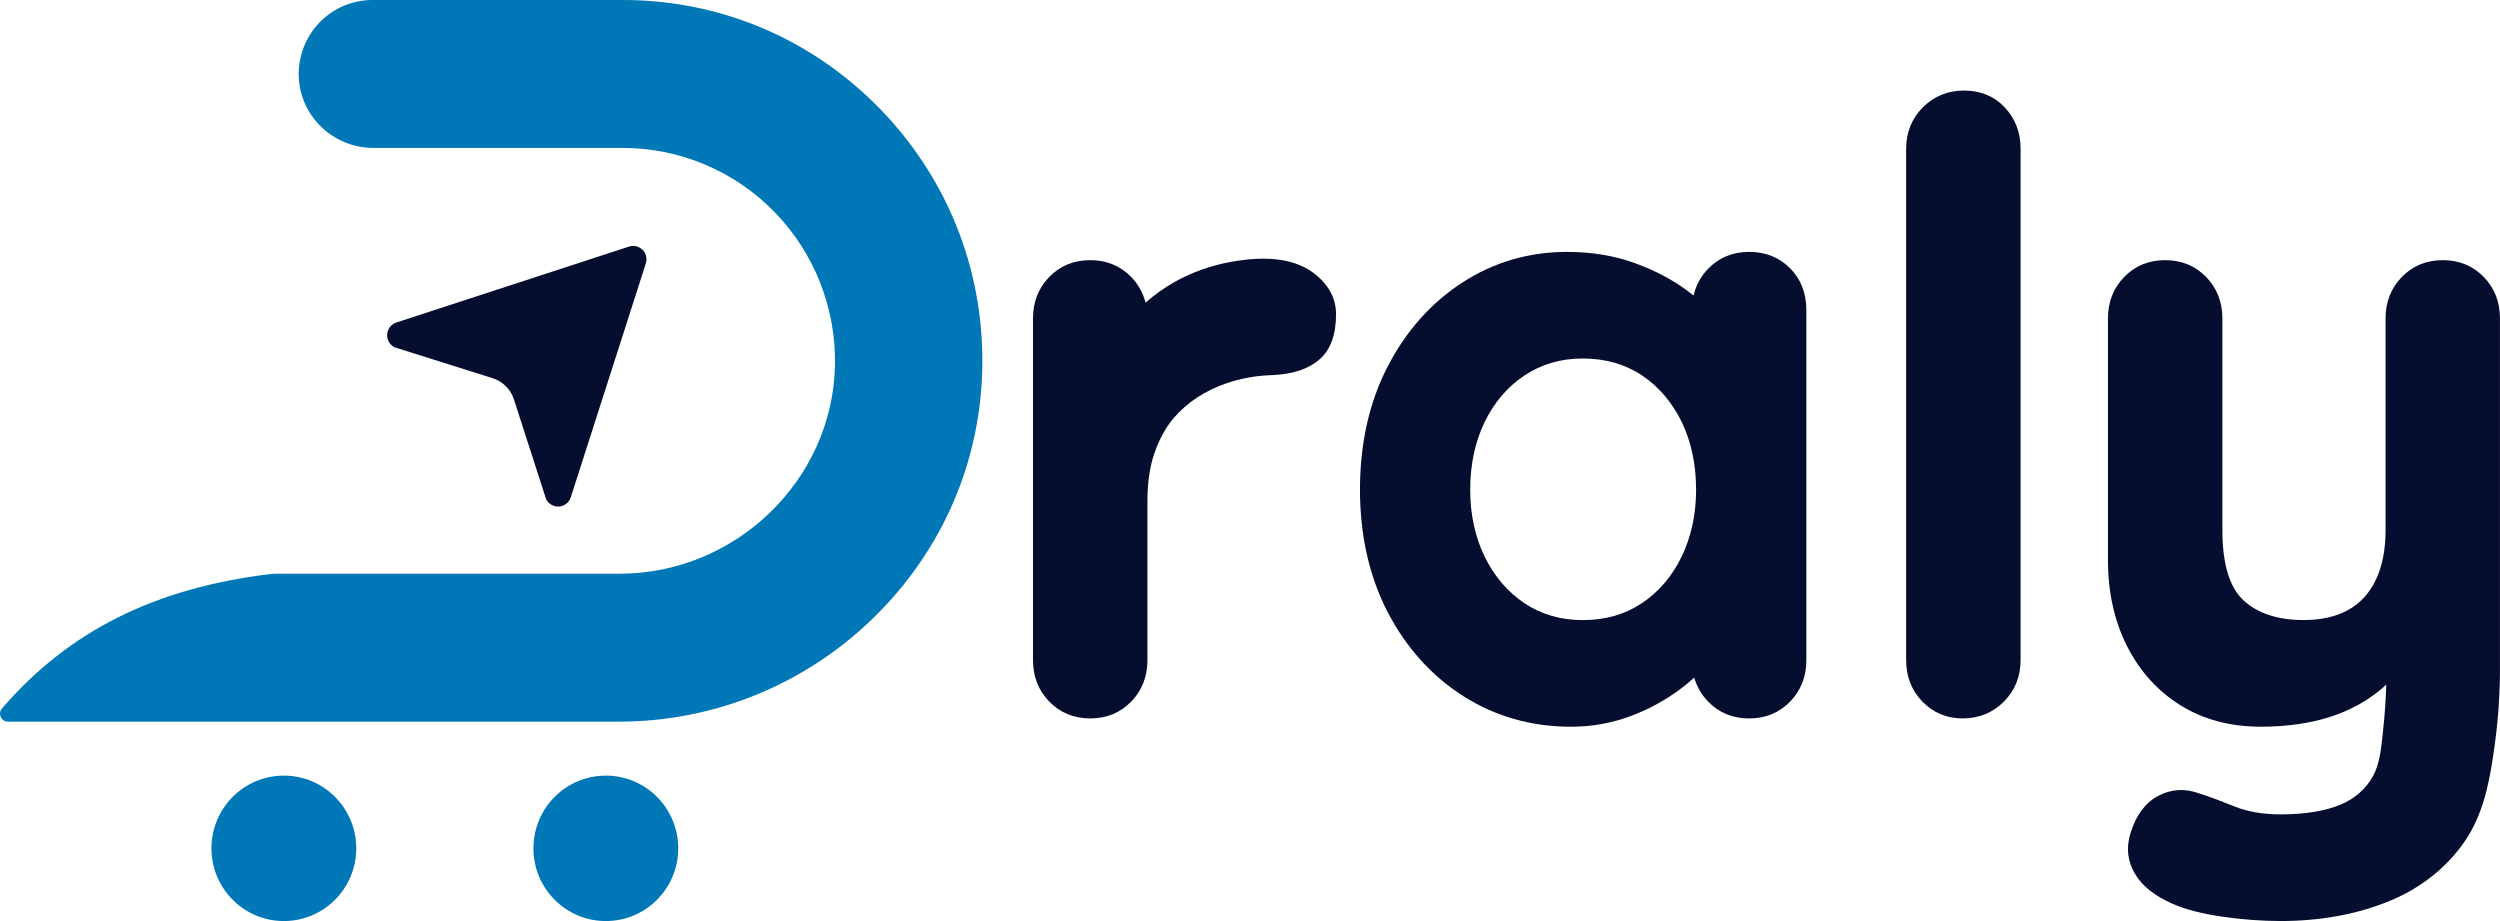
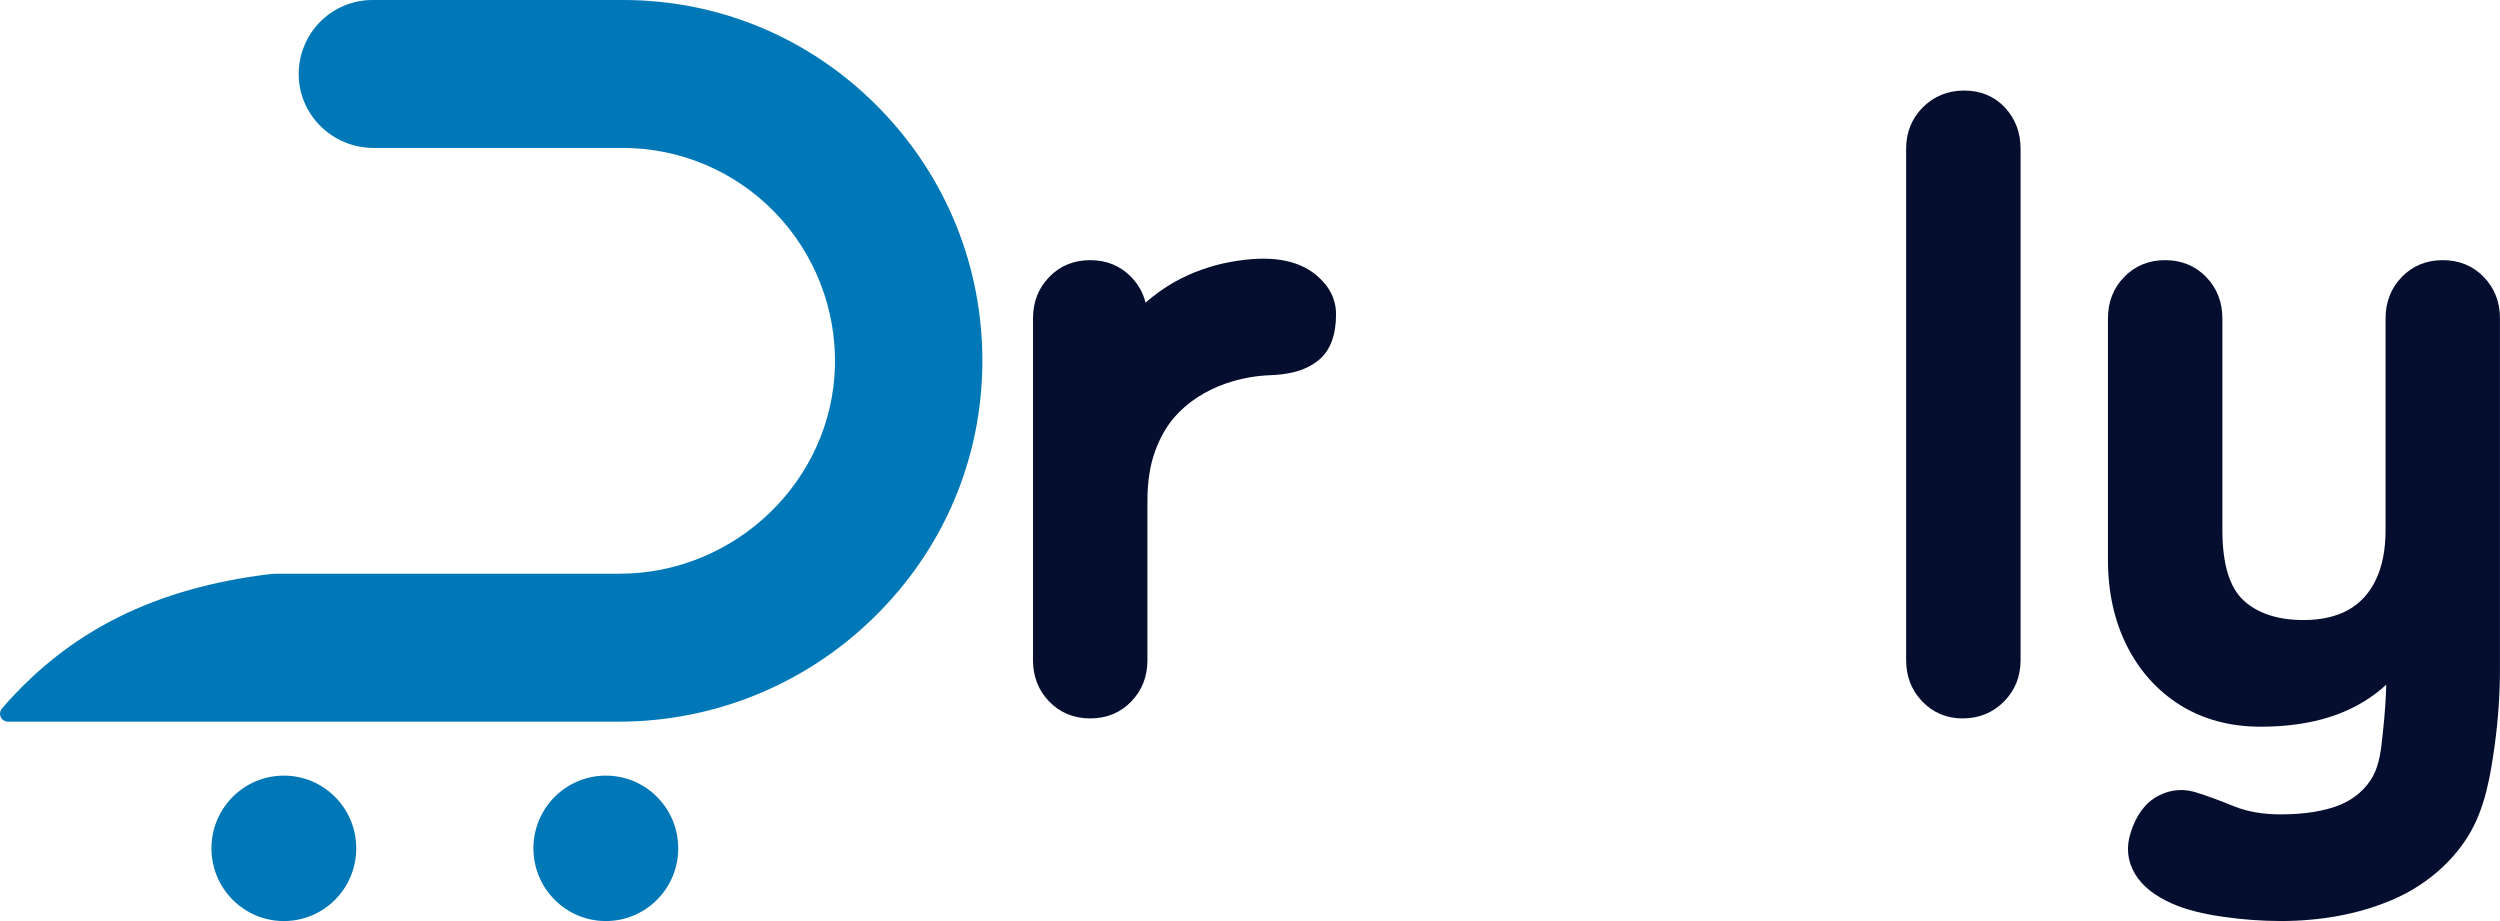
<svg xmlns="http://www.w3.org/2000/svg" width="133" height="49" viewBox="0 0 133 49" fill="none">
  <g clip-path="url(#clip0_320_2872)">
    <path d="M15.101 49C17.229 49 18.953 47.268 18.953 45.132C18.953 42.995 17.229 41.263 15.101 41.263C12.974 41.263 11.249 42.995 11.249 45.132C11.249 47.268 12.974 49 15.101 49Z" fill="#0077B6" />
    <path d="M32.23 49C34.358 49 36.082 47.268 36.082 45.132C36.082 42.995 34.358 41.263 32.23 41.263C30.103 41.263 28.378 42.995 28.378 45.132C28.378 47.268 30.103 49 32.23 49Z" fill="#0077B6" />
    <path d="M70.029 14.639C69.008 13.789 67.512 13.56 65.449 13.938C64.411 14.128 63.411 14.486 62.487 14.999C61.936 15.312 61.419 15.682 60.943 16.102C60.815 15.587 60.551 15.115 60.18 14.736C59.604 14.141 58.87 13.84 57.998 13.84C57.127 13.84 56.392 14.141 55.817 14.736C55.242 15.332 54.955 16.069 54.955 16.941V35.119C54.955 35.991 55.245 36.733 55.817 37.323C56.389 37.913 57.126 38.22 57.998 38.22C58.871 38.22 59.605 37.918 60.181 37.323C60.757 36.728 61.043 35.99 61.043 35.119V26.662C61.043 25.657 61.175 24.78 61.435 24.051C61.695 23.323 62.037 22.711 62.454 22.224C63.147 21.416 64.107 20.784 65.232 20.396C65.992 20.136 66.785 19.989 67.587 19.96C68.32 19.931 69.386 19.814 70.188 19.128C70.779 18.622 71.078 17.812 71.078 16.72C71.077 15.919 70.725 15.219 70.029 14.639Z" fill="#060E30" />
-     <path d="M93.057 13.4C92.185 13.4 91.45 13.701 90.875 14.296C90.489 14.69 90.219 15.184 90.098 15.723C90.008 15.651 89.916 15.58 89.823 15.509C89.018 14.899 88.06 14.391 86.975 13.997C85.889 13.603 84.669 13.4 83.371 13.4C81.342 13.4 79.468 13.948 77.8 15.029C76.132 16.11 74.8 17.61 73.822 19.5C72.844 21.39 72.351 23.59 72.351 26.052C72.351 28.486 72.846 30.675 73.822 32.56C74.799 34.444 76.155 35.956 77.846 37.032C79.537 38.108 81.46 38.661 83.547 38.661C84.653 38.67 85.751 38.474 86.785 38.083C87.703 37.738 88.569 37.268 89.359 36.685C89.638 36.475 89.897 36.262 90.134 36.047C90.269 36.529 90.523 36.968 90.873 37.324C91.445 37.919 92.182 38.221 93.055 38.221C93.928 38.221 94.66 37.919 95.236 37.324C95.812 36.729 96.098 35.991 96.098 35.12V16.501C96.098 15.599 95.807 14.849 95.232 14.27C94.656 13.692 93.926 13.4 93.057 13.4ZM90.232 26.052C90.232 27.361 89.974 28.558 89.463 29.614C88.957 30.657 88.246 31.49 87.347 32.09C86.448 32.691 85.402 32.989 84.201 32.989C83.034 32.989 81.99 32.687 81.1 32.09C80.21 31.494 79.491 30.654 78.984 29.613C78.476 28.572 78.215 27.365 78.215 26.055C78.215 24.716 78.474 23.504 78.984 22.452C79.489 21.41 80.2 20.576 81.1 19.976C82.001 19.375 83.037 19.072 84.204 19.072C85.4 19.072 86.458 19.374 87.35 19.97C88.243 20.567 88.959 21.407 89.467 22.447C89.975 23.502 90.232 24.715 90.232 26.052Z" fill="#060E30" />
    <path d="M104.495 4.817C103.625 4.817 102.885 5.118 102.295 5.71C101.705 6.301 101.406 7.045 101.406 7.918V35.119C101.406 35.991 101.697 36.733 102.268 37.323C102.84 37.913 103.563 38.22 104.407 38.22C105.277 38.22 106.017 37.919 106.606 37.328C107.196 36.736 107.495 35.993 107.495 35.119V7.918C107.495 7.05 107.213 6.31 106.659 5.718C106.104 5.126 105.369 4.817 104.495 4.817Z" fill="#060E30" />
    <path d="M132.138 14.736C131.562 14.141 130.828 13.84 129.956 13.84C129.085 13.84 128.35 14.141 127.775 14.736C127.199 15.332 126.912 16.069 126.912 16.941V28.209C126.912 29.254 126.735 30.147 126.385 30.864C126.042 31.571 125.565 32.088 124.933 32.445C124.301 32.801 123.496 32.986 122.55 32.986C121.177 32.986 120.098 32.631 119.347 31.931C118.606 31.241 118.231 29.987 118.231 28.209V16.941C118.231 16.07 117.941 15.329 117.368 14.736C116.795 14.144 116.058 13.84 115.187 13.84C114.316 13.84 113.58 14.141 113.005 14.736C112.429 15.332 112.143 16.069 112.143 16.941V29.793C112.143 31.495 112.482 33.032 113.151 34.36C113.826 35.7 114.783 36.763 115.998 37.52C117.213 38.276 118.652 38.661 120.271 38.661C121.62 38.661 122.845 38.489 123.901 38.158C124.972 37.82 125.912 37.312 126.695 36.649C126.781 36.576 126.867 36.501 126.948 36.424C126.929 37.177 126.875 37.971 126.782 38.833C126.774 38.911 126.766 38.99 126.758 39.069C126.678 39.841 126.596 40.639 126.243 41.292C125.89 41.946 125.262 42.499 124.516 42.808C123.678 43.153 122.603 43.325 121.32 43.325C120.385 43.325 119.552 43.18 118.846 42.893C118.081 42.583 117.454 42.351 116.983 42.204C116.233 41.932 115.504 41.977 114.817 42.34C114.13 42.702 113.638 43.367 113.344 44.321C113.103 45.081 113.182 45.809 113.579 46.485C113.958 47.131 114.634 47.67 115.59 48.086C116.292 48.392 117.199 48.625 118.283 48.775C119.289 48.92 120.304 48.995 121.32 48.999C123.469 48.999 125.439 48.633 127.176 47.911C128.913 47.189 130.37 45.98 131.294 44.497C132.202 43.044 132.495 41.28 132.724 39.594C132.902 38.286 132.994 36.967 132.998 35.646V16.941C133 16.07 132.71 15.329 132.138 14.736Z" fill="#060E30" />
    <path d="M0.423 38.392C0.343 38.392 0.264 38.369 0.196 38.325C0.128 38.282 0.074 38.219 0.04 38.146C0.006 38.072 -0.006 37.99 0.006 37.91C0.017 37.83 0.051 37.755 0.103 37.693C3.661 33.566 8.237 31.283 14.396 30.537C14.481 30.527 14.566 30.522 14.651 30.522H32.955C39.132 30.522 44.276 25.563 44.42 19.468C44.455 17.959 44.189 16.458 43.638 15.053C43.087 13.649 42.263 12.369 41.213 11.289C40.163 10.208 38.909 9.349 37.524 8.762C36.139 8.175 34.651 7.872 33.148 7.87H19.868C17.718 7.87 15.922 6.155 15.891 3.997C15.884 3.475 15.98 2.957 16.173 2.473C16.366 1.988 16.654 1.548 17.018 1.176C17.383 0.804 17.817 0.509 18.296 0.307C18.775 0.105 19.289 0.001 19.809 0L33.148 0C38.28 0 43.101 2.023 46.723 5.696C50.345 9.369 52.311 14.229 52.261 19.386C52.212 24.478 50.164 29.258 46.491 32.846C42.856 36.412 37.972 38.404 32.89 38.392H0.423Z" fill="#0077B6" />
-     <path d="M33.495 13.107L21.123 17.145C20.983 17.183 20.858 17.263 20.765 17.373C20.671 17.484 20.613 17.621 20.599 17.766C20.585 17.91 20.615 18.056 20.685 18.183C20.756 18.31 20.863 18.412 20.992 18.477L26.207 20.12C26.472 20.204 26.714 20.35 26.911 20.547C27.108 20.743 27.256 20.985 27.341 21.25L29.052 26.552C29.116 26.683 29.218 26.79 29.345 26.86C29.472 26.93 29.617 26.96 29.761 26.946C29.905 26.931 30.041 26.872 30.151 26.778C30.261 26.684 30.34 26.558 30.378 26.418L34.369 13.982C34.401 13.861 34.401 13.733 34.368 13.612C34.336 13.491 34.272 13.38 34.184 13.291C34.095 13.202 33.985 13.139 33.864 13.106C33.743 13.074 33.616 13.074 33.495 13.107Z" fill="#060E30" />
  </g>
  <defs>
    <clipPath id="clip0_320_2872">
      <rect width="133" height="49" fill="white" />
    </clipPath>
  </defs>
</svg>